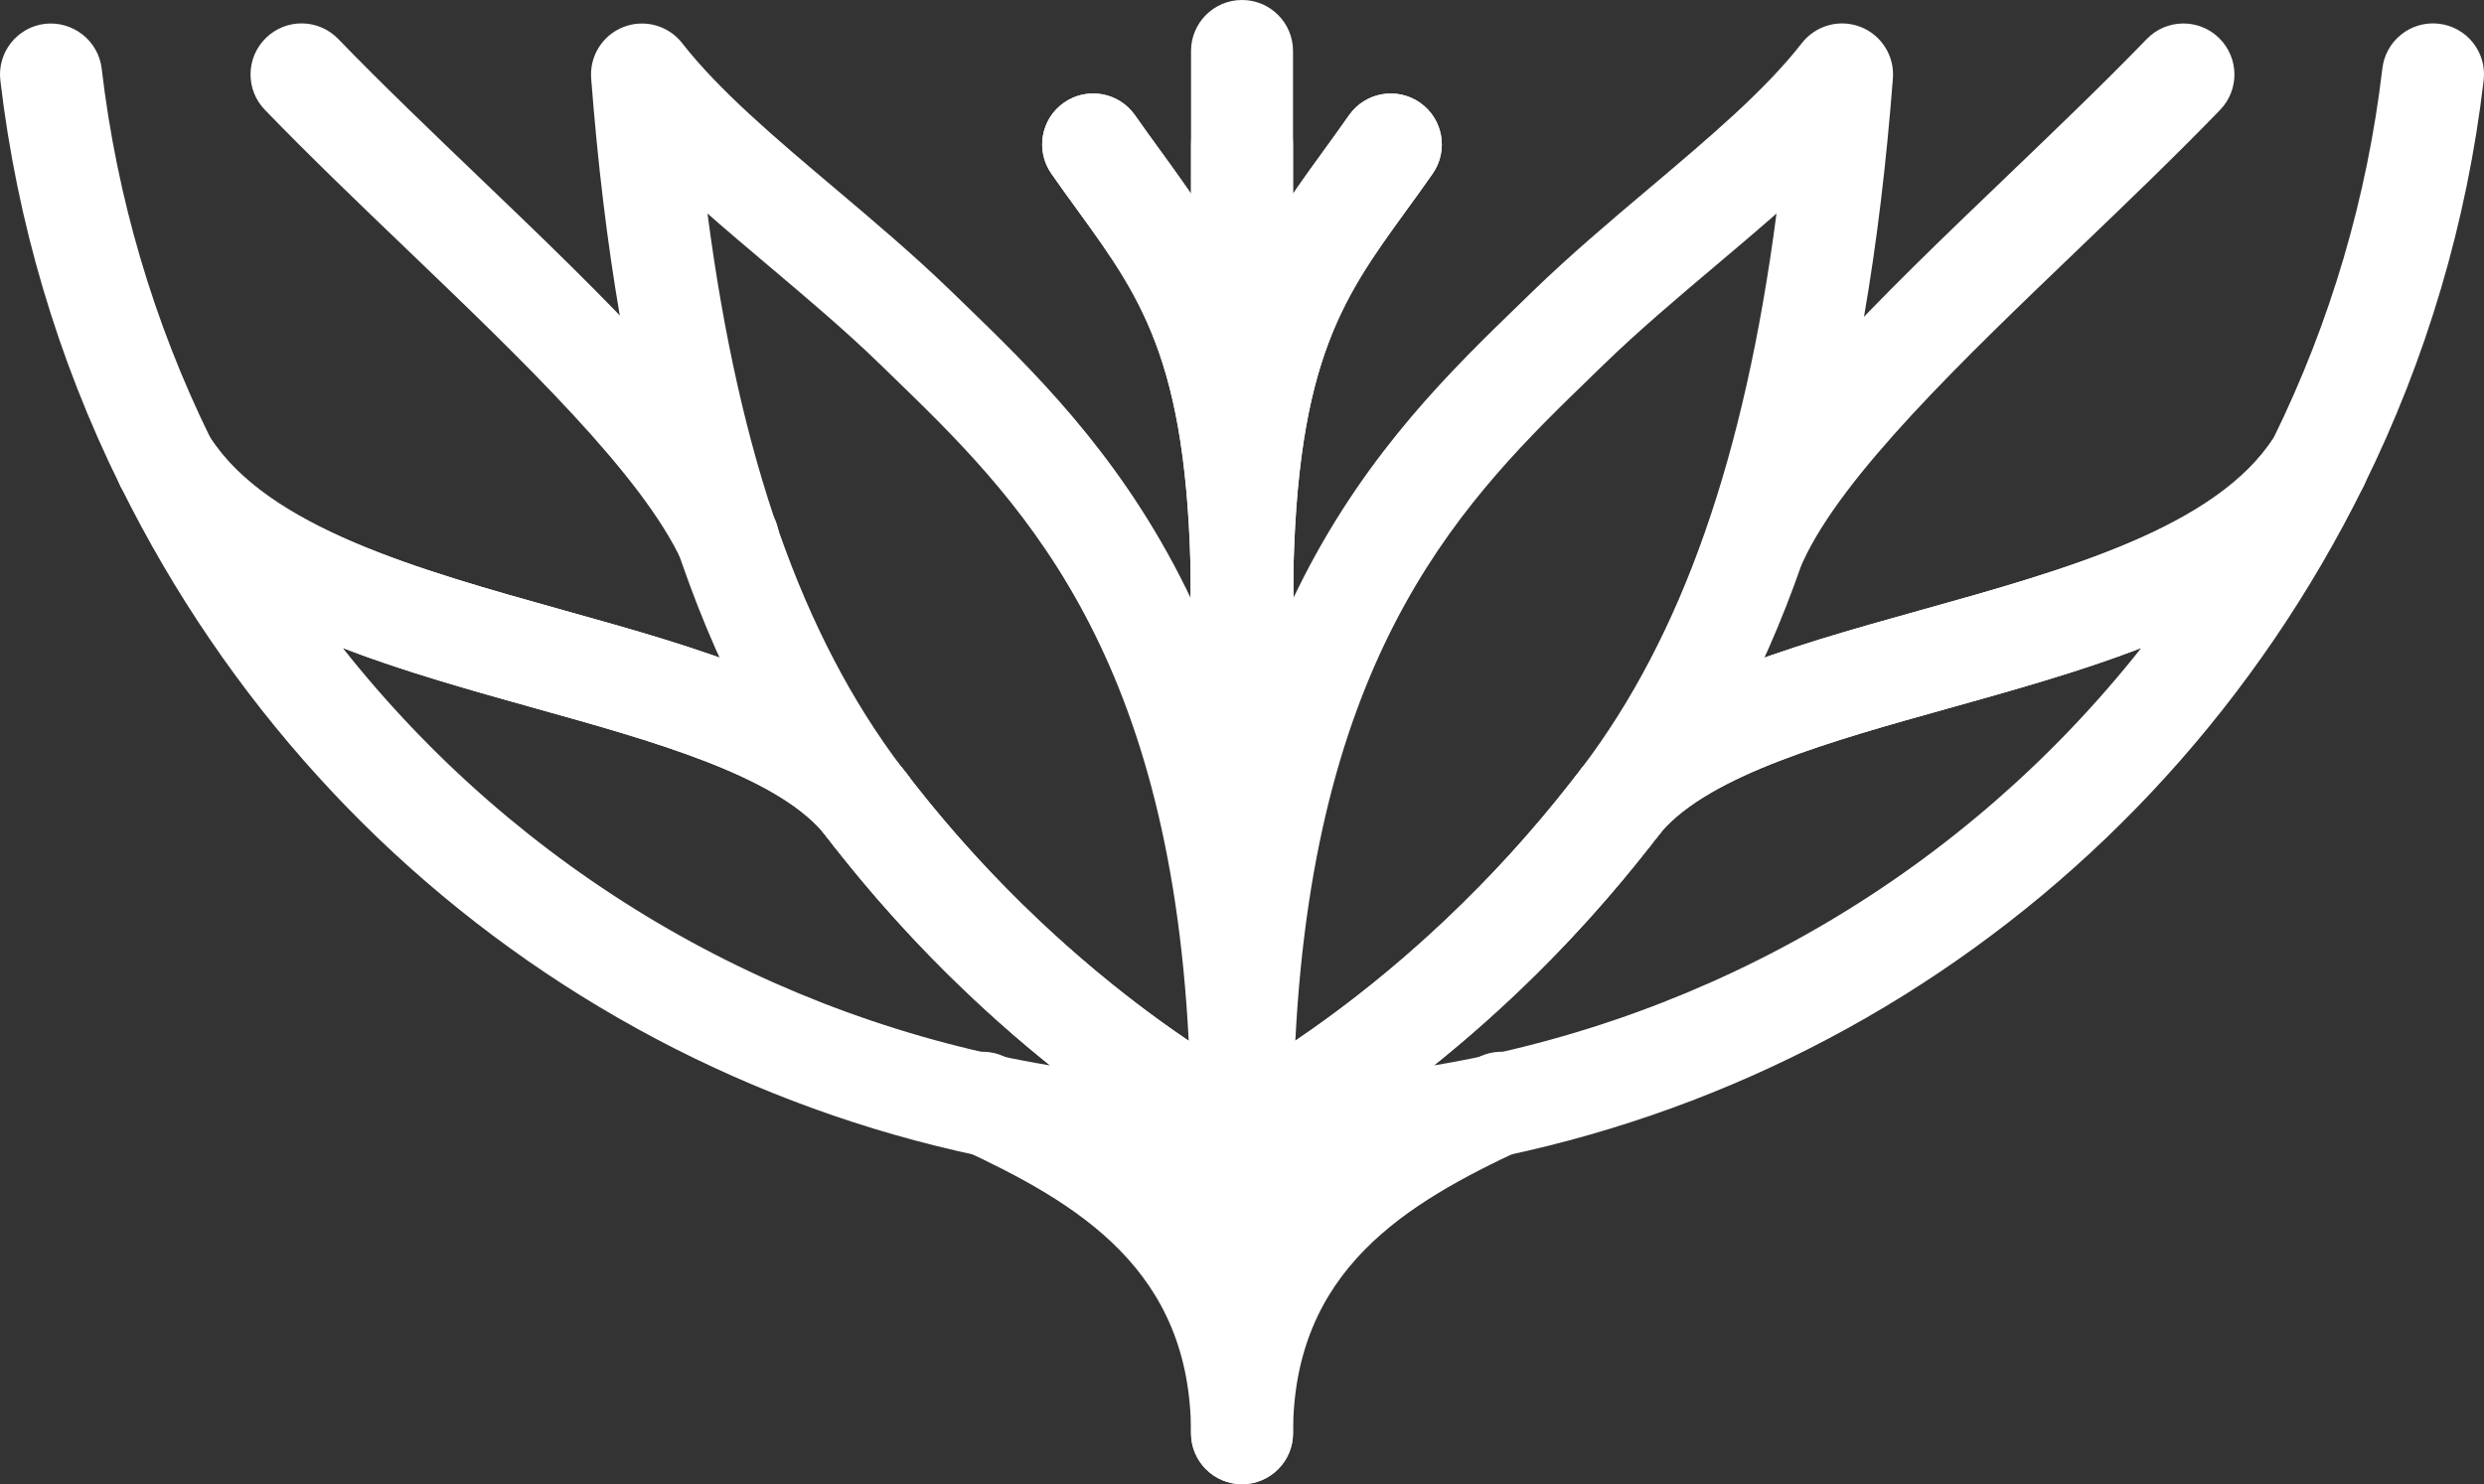
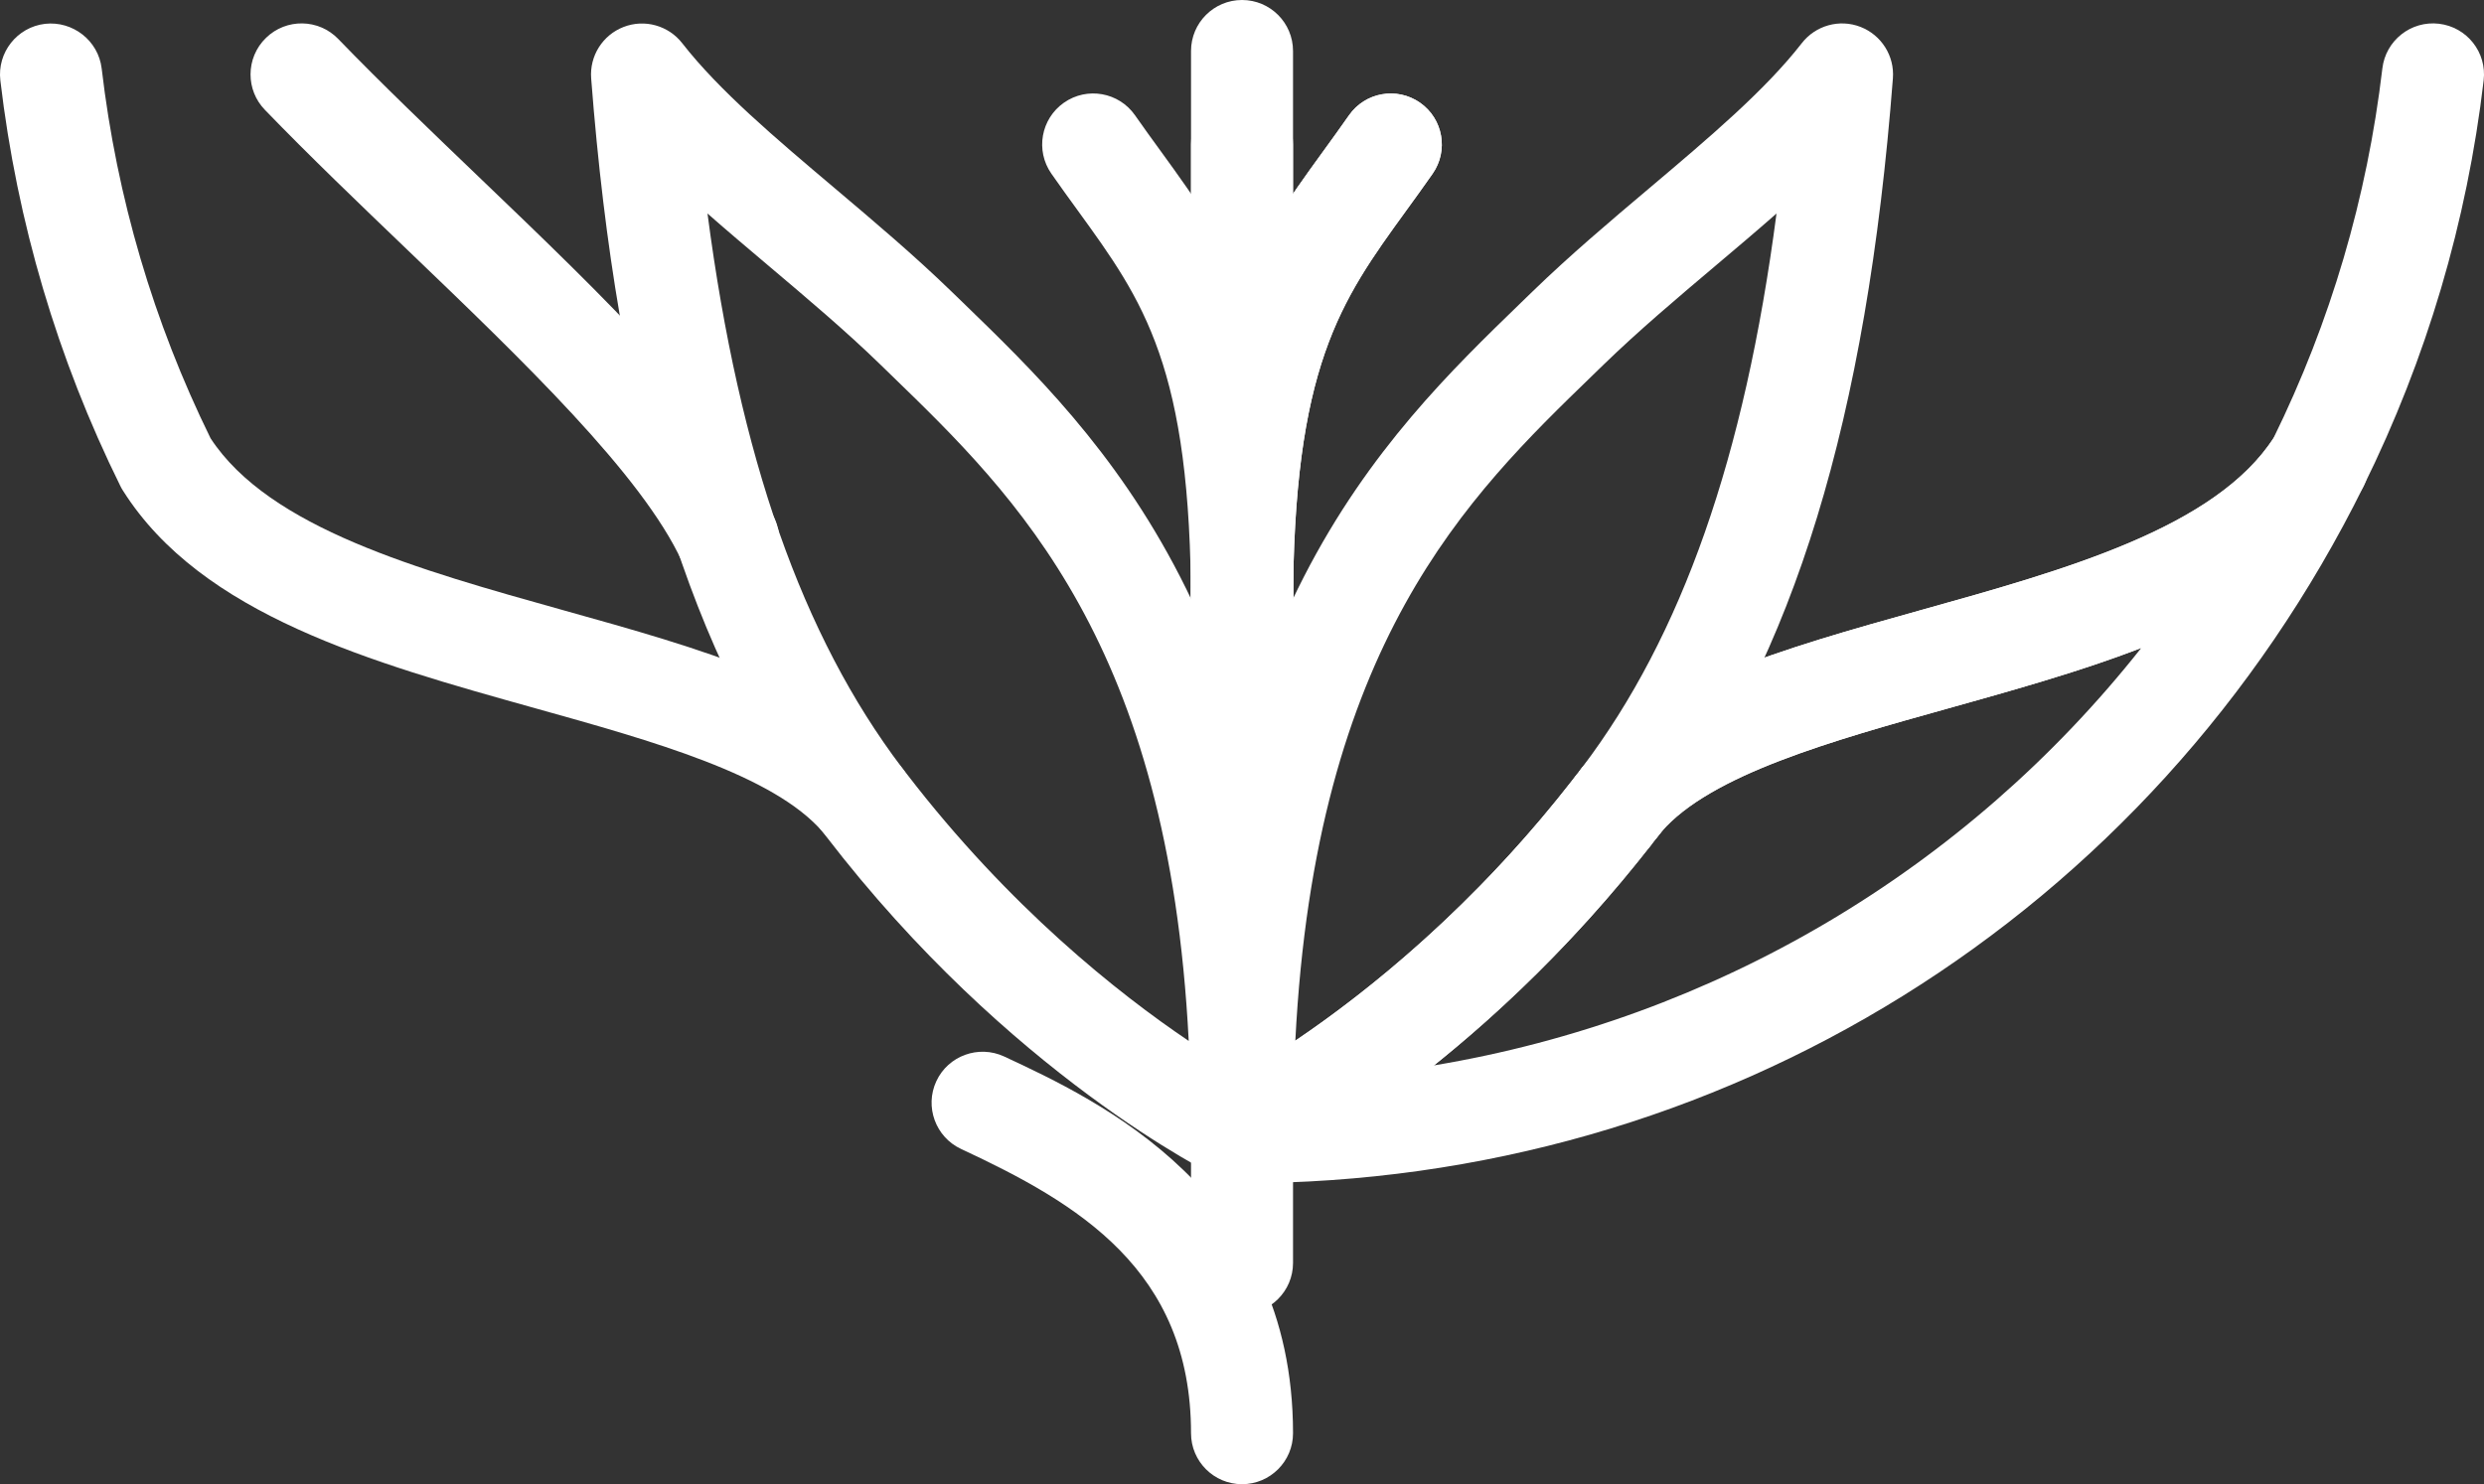
<svg xmlns="http://www.w3.org/2000/svg" version="1.1" id="Layer_1" x="0px" y="0px" width="135.791px" height="81.159px" viewBox="133.538 64.901 135.791 81.159" xml:space="preserve">
  <rect x="133.538" y="64.901" width="135.791" height="81.159" fill="#333333" stroke="none" />
  <g>
    <path fill="#FFFFFF" d="M201.435,107.51c-1.54,0-2.788-1.247-2.788-2.787V87.556c0-1.541,1.248-2.788,2.788-2.788   s2.788,1.247,2.788,2.788v17.167C204.223,106.263,202.975,107.51,201.435,107.51z" />
    <path fill="#FFFFFF" d="M201.435,146.06c-1.54,0-2.788-1.248-2.788-2.788c0-8.939-6.21-12.581-12.57-15.543   c-1.396-0.651-2.001-2.311-1.353-3.706c0.649-1.396,2.312-1.996,3.705-1.352c5.127,2.389,15.794,7.356,15.794,20.602   C204.223,144.812,202.975,146.06,201.435,146.06z" />
-     <path fill="#FFFFFF" d="M201.435,146.06c-1.54,0-2.788-1.248-2.788-2.788c0-13.243,10.668-18.212,15.795-20.601   c1.399-0.646,3.057-0.044,3.705,1.352s0.045,3.055-1.352,3.706c-6.361,2.962-12.572,6.601-12.572,15.543   C204.223,144.812,202.975,146.06,201.435,146.06z" />
    <path fill="#FFFFFF" d="M201.435,136.749c-1.54,0-2.788-1.247-2.788-2.787v-15.738c0-1.54,1.248-2.788,2.788-2.788   s2.788,1.248,2.788,2.788v15.738C204.223,135.502,202.975,136.749,201.435,136.749z" />
    <path fill="#FFFFFF" d="M221.961,111.715c-0.61,0-1.227-0.199-1.738-0.609c-1.195-0.955-1.396-2.695-0.453-3.898   c0.002-0.004,0.058-0.072,0.061-0.075c0,0,0.005-0.007,0.013-0.017h-0.001c0.093-0.123,0.188-0.246,0.292-0.363   c0.993-1.124,2.701-1.26,3.86-0.309c1.159,0.954,1.355,2.654,0.443,3.849l-0.198,0.252c-0.006,0.009-0.013,0.018-0.02,0.024   c-0.006,0.008-0.012,0.015-0.019,0.021c-0.025,0.035-0.063,0.082-0.076,0.098C223.575,111.364,222.771,111.715,221.961,111.715z" />
    <path fill="#FFFFFF" d="M201.435,129.602c-1.3,0-2.427-0.897-2.719-2.165c-0.289-1.266,0.331-2.563,1.5-3.13l0,0   c0.1-0.051,10.188-5.063,19.272-16.739c0.005-0.007,0.01-0.013,0.015-0.02l0.137-0.176c0.007-0.011,0.014-0.02,0.021-0.025   l0.021-0.027c0.007-0.008,0.039-0.051,0.063-0.082l0.008-0.01c0.011-0.015,0.021-0.025,0.031-0.039l0.226-0.285   c0.03-0.041,0.063-0.082,0.099-0.123c3.796-4.424,10.912-6.412,18.446-8.518c7.956-2.224,16.183-4.521,19.34-9.511   c0.793-1.253,2.431-1.665,3.722-0.938c1.293,0.725,1.792,2.336,1.135,3.666C251.13,114.993,227.637,129.602,201.435,129.602z    M223.613,111.344c-4.01,5.093-8.151,8.979-11.688,11.816c15.35-2.558,29.056-10.674,38.666-22.825   c-3.34,1.286-6.964,2.299-10.538,3.299c-6.375,1.78-12.964,3.621-15.681,6.735l-0.271,0.346c-0.005,0.006-0.01,0.013-0.016,0.019   l-0.172,0.224c-0.04,0.062-0.081,0.116-0.124,0.173C223.736,111.204,223.677,111.278,223.613,111.344z" />
    <path fill="#FFFFFF" d="M222.222,111.384c-0.645,0-1.289-0.221-1.813-0.671c-1.17-1.003-1.305-2.765-0.302-3.933   c3.796-4.424,10.912-6.412,18.446-8.52c7.896-2.204,16.054-4.482,19.264-9.394c3.121-6.354,5.124-13.157,5.956-20.223   c0.181-1.529,1.563-2.624,3.096-2.443c1.528,0.181,2.623,1.565,2.441,3.097c-0.911,7.749-3.119,15.211-6.562,22.181   c-0.044,0.087-0.093,0.173-0.146,0.255c-4.303,6.803-13.58,9.395-22.551,11.899c-6.402,1.787-13.021,3.639-15.716,6.775   C223.787,111.055,223.007,111.384,222.222,111.384z" />
-     <path fill="#FFFFFF" d="M201.435,129.602c-26.2,0-49.693-14.606-61.313-38.122c-0.657-1.33-0.158-2.941,1.134-3.667   c1.294-0.726,2.93-0.313,3.723,0.938c3.158,4.991,11.385,7.288,19.34,9.512c7.535,2.104,14.651,4.094,18.446,8.518   c0.041,0.047,0.08,0.097,0.116,0.146l0.197,0.254c0.015,0.017,0.025,0.031,0.038,0.049l0.093,0.118   c0.07,0.09,0.142,0.18,0.209,0.271c9.073,11.642,19.138,16.641,19.235,16.688c1.167,0.569,1.788,1.87,1.496,3.136   C203.856,128.706,202.733,129.602,201.435,129.602z M152.278,100.336c9.61,12.149,23.316,20.269,38.663,22.825   c-3.524-2.83-7.656-6.707-11.657-11.779c-0.107-0.115-0.211-0.242-0.302-0.381l-0.288-0.376l-0.002-0.001l-0.195-0.254   c-2.716-3.114-9.307-4.955-15.681-6.735C159.241,102.635,155.617,101.622,152.278,100.336z" />
    <path fill="#FFFFFF" d="M201.435,129.602c-0.517,0-1.03-0.143-1.479-0.426c-0.813-0.511-1.309-1.401-1.309-2.362   c0-27.889,10.444-38.005,18.07-45.393l0.602-0.583c2.04-1.979,4.251-3.85,6.393-5.657c3.245-2.742,6.311-5.331,8.325-7.921   c0.755-0.971,2.058-1.334,3.206-0.889c1.146,0.445,1.868,1.589,1.773,2.814c-1.435,18.62-5.429,31.678-12.572,41.094   c-0.042,0.056-0.085,0.108-0.131,0.16c-0.071,0.102-0.129,0.174-0.188,0.245c-9.954,12.964-21.012,18.412-21.478,18.638   C202.265,129.51,201.85,129.602,201.435,129.602z M230.653,76.577c-1.076,0.947-2.199,1.896-3.344,2.863   c-2.067,1.746-4.205,3.553-6.104,5.397l-0.606,0.588c-6.796,6.583-15.142,14.667-16.25,36.383   c3.857-2.604,9.84-7.336,15.404-14.582l2.314,1.563l-2.228-1.676c0.064-0.09,0.135-0.178,0.205-0.264   C225.477,99.665,228.905,89.927,230.653,76.577z" />
-     <path fill="#FFFFFF" d="M180.924,111.714c-0.316,0-0.621-0.053-0.905-0.149c-0.497-0.16-0.954-0.467-1.306-0.912   c-0.005-0.007-0.027-0.037-0.046-0.061l-0.254-0.324c-0.9-1.205-0.686-2.906,0.489-3.848c1.176-0.94,2.883-0.779,3.86,0.362   c0.063,0.071,0.122,0.146,0.18,0.221c0.478,0.501,0.77,1.179,0.77,1.923C183.712,110.466,182.463,111.714,180.924,111.714z" />
    <path fill="#FFFFFF" d="M173.355,97.233c-1.056,0-2.064-0.604-2.535-1.625c-2.177-4.738-8.709-11-15.024-17.057   c-2.617-2.51-5.325-5.104-7.777-7.642c-0.524-0.541-0.785-1.239-0.785-1.938c0-0.729,0.284-1.457,0.851-2.005   c1.104-1.071,2.871-1.043,3.941,0.064c2.38,2.459,5.051,5.019,7.631,7.492c7.002,6.711,13.613,13.051,16.233,18.754   c0.173,0.377,0.255,0.771,0.255,1.162c0,1.055-0.604,2.063-1.625,2.534C174.142,97.151,173.744,97.233,173.355,97.233z" />
-     <path fill="#FFFFFF" d="M229.563,97.233c-0.391,0-0.786-0.082-1.162-0.256c-1.021-0.471-1.625-1.479-1.625-2.535   c0-0.39,0.082-0.785,0.255-1.162c2.621-5.703,9.234-12.045,16.238-18.759c2.578-2.474,5.246-5.028,7.625-7.487   c1.069-1.104,2.836-1.136,3.942-0.063c0.563,0.547,0.85,1.273,0.85,2.004c0,0.697-0.26,1.396-0.785,1.938   c-2.45,2.533-5.156,5.127-7.772,7.636c-6.317,6.059-12.853,12.319-15.028,17.061C231.627,96.63,230.618,97.233,229.563,97.233z" />
    <path fill="#FFFFFF" d="M180.647,111.384c-0.785,0-1.564-0.328-2.117-0.973c-2.692-3.14-9.313-4.989-15.714-6.776   c-8.971-2.507-18.247-5.099-22.552-11.898c-0.054-0.082-0.102-0.168-0.145-0.256c-3.443-6.972-5.65-14.434-6.562-22.183   c-0.18-1.528,0.915-2.914,2.443-3.094c1.514-0.169,2.914,0.914,3.096,2.443c0.829,7.063,2.831,13.865,5.953,20.221   c3.211,4.91,11.369,7.188,19.264,9.396c7.535,2.104,14.651,4.094,18.446,8.518c1.004,1.17,0.867,2.931-0.302,3.934   C181.936,111.163,181.29,111.384,180.647,111.384z" />
    <path fill="#FFFFFF" d="M201.435,129.602c-0.415,0-0.83-0.093-1.215-0.278c-0.467-0.225-11.524-5.672-21.527-18.698l-0.168-0.22   c-0.022-0.028-0.075-0.094-0.099-0.123c-7.146-9.418-11.139-22.476-12.571-41.095c-0.095-1.228,0.627-2.37,1.773-2.813   c1.147-0.444,2.451-0.081,3.206,0.89c2.018,2.589,5.083,5.18,8.33,7.923c2.139,1.808,4.35,3.675,6.389,5.654l0.602,0.582   c7.625,7.389,18.068,17.504,18.068,45.394c0,0.961-0.494,1.853-1.309,2.362C202.464,129.46,201.95,129.602,201.435,129.602z    M182.829,106.86c0.069,0.086,0.14,0.176,0.206,0.264c0.007,0.01,0.072,0.096,0.079,0.104c5.594,7.282,11.563,12,15.407,14.594   c-1.105-21.725-9.452-29.809-16.249-36.395l-0.605-0.588c-1.899-1.847-4.036-3.648-6.104-5.396   c-1.146-0.969-2.271-1.918-3.349-2.867C173.964,89.934,177.396,99.672,182.829,106.86z" />
-     <path fill="#FFFFFF" d="M201.435,100.936c-1.54,0-2.788-1.248-2.788-2.788c0-13.199-2.594-16.773-6.184-21.725   c-0.472-0.648-0.956-1.318-1.45-2.025c-0.883-1.264-0.574-3,0.688-3.883c1.265-0.884,3.002-0.572,3.883,0.688   c0.478,0.682,0.94,1.322,1.396,1.947c3.889,5.359,7.245,9.989,7.245,24.998C204.223,99.688,202.975,100.936,201.435,100.936z" />
    <path fill="#FFFFFF" d="M201.435,100.936c-1.54,0-2.788-1.248-2.788-2.788c0-15.006,3.354-19.635,7.24-24.994   c0.454-0.625,0.92-1.27,1.396-1.949c0.882-1.262,2.616-1.571,3.883-0.688c1.263,0.883,1.57,2.619,0.688,3.883   c-0.495,0.709-0.979,1.379-1.452,2.028c-3.588,4.949-6.18,8.523-6.18,21.724C204.223,99.688,202.975,100.936,201.435,100.936z" />
    <path fill="#FFFFFF" d="M201.435,100.936c-1.54,0-2.788-1.248-2.788-2.788V72.8c0-1.54,1.248-2.787,2.788-2.787   s2.788,1.247,2.788,2.787v25.349C204.223,99.688,202.975,100.936,201.435,100.936z" />
    <path fill="#FFFFFF" d="M201.435,100.936c-1.54,0-2.788-1.248-2.788-2.788V67.69c0-1.541,1.248-2.789,2.788-2.789   s2.788,1.248,2.788,2.789v30.457C204.223,99.688,202.975,100.936,201.435,100.936z" />
    <path fill="#FFFFFF" d="M201.435,100.936c-1.54,0-2.788-1.248-2.788-2.788c0-13.199-2.594-16.773-6.184-21.725   c-0.472-0.648-0.956-1.318-1.45-2.025c-0.883-1.264-0.574-3,0.688-3.883c1.265-0.884,3.002-0.572,3.883,0.688   c0.478,0.682,0.94,1.322,1.396,1.947c3.889,5.359,7.245,9.989,7.245,24.998C204.223,99.688,202.975,100.936,201.435,100.936z" />
    <path fill="#FFFFFF" d="M201.435,100.936c-1.54,0-2.788-1.248-2.788-2.788c0-15.006,3.354-19.635,7.24-24.994   c0.454-0.625,0.92-1.27,1.396-1.949c0.882-1.262,2.616-1.571,3.883-0.688c1.263,0.883,1.57,2.619,0.688,3.883   c-0.495,0.709-0.979,1.379-1.452,2.028c-3.588,4.949-6.18,8.523-6.18,21.724C204.223,99.688,202.975,100.936,201.435,100.936z" />
  </g>
</svg>